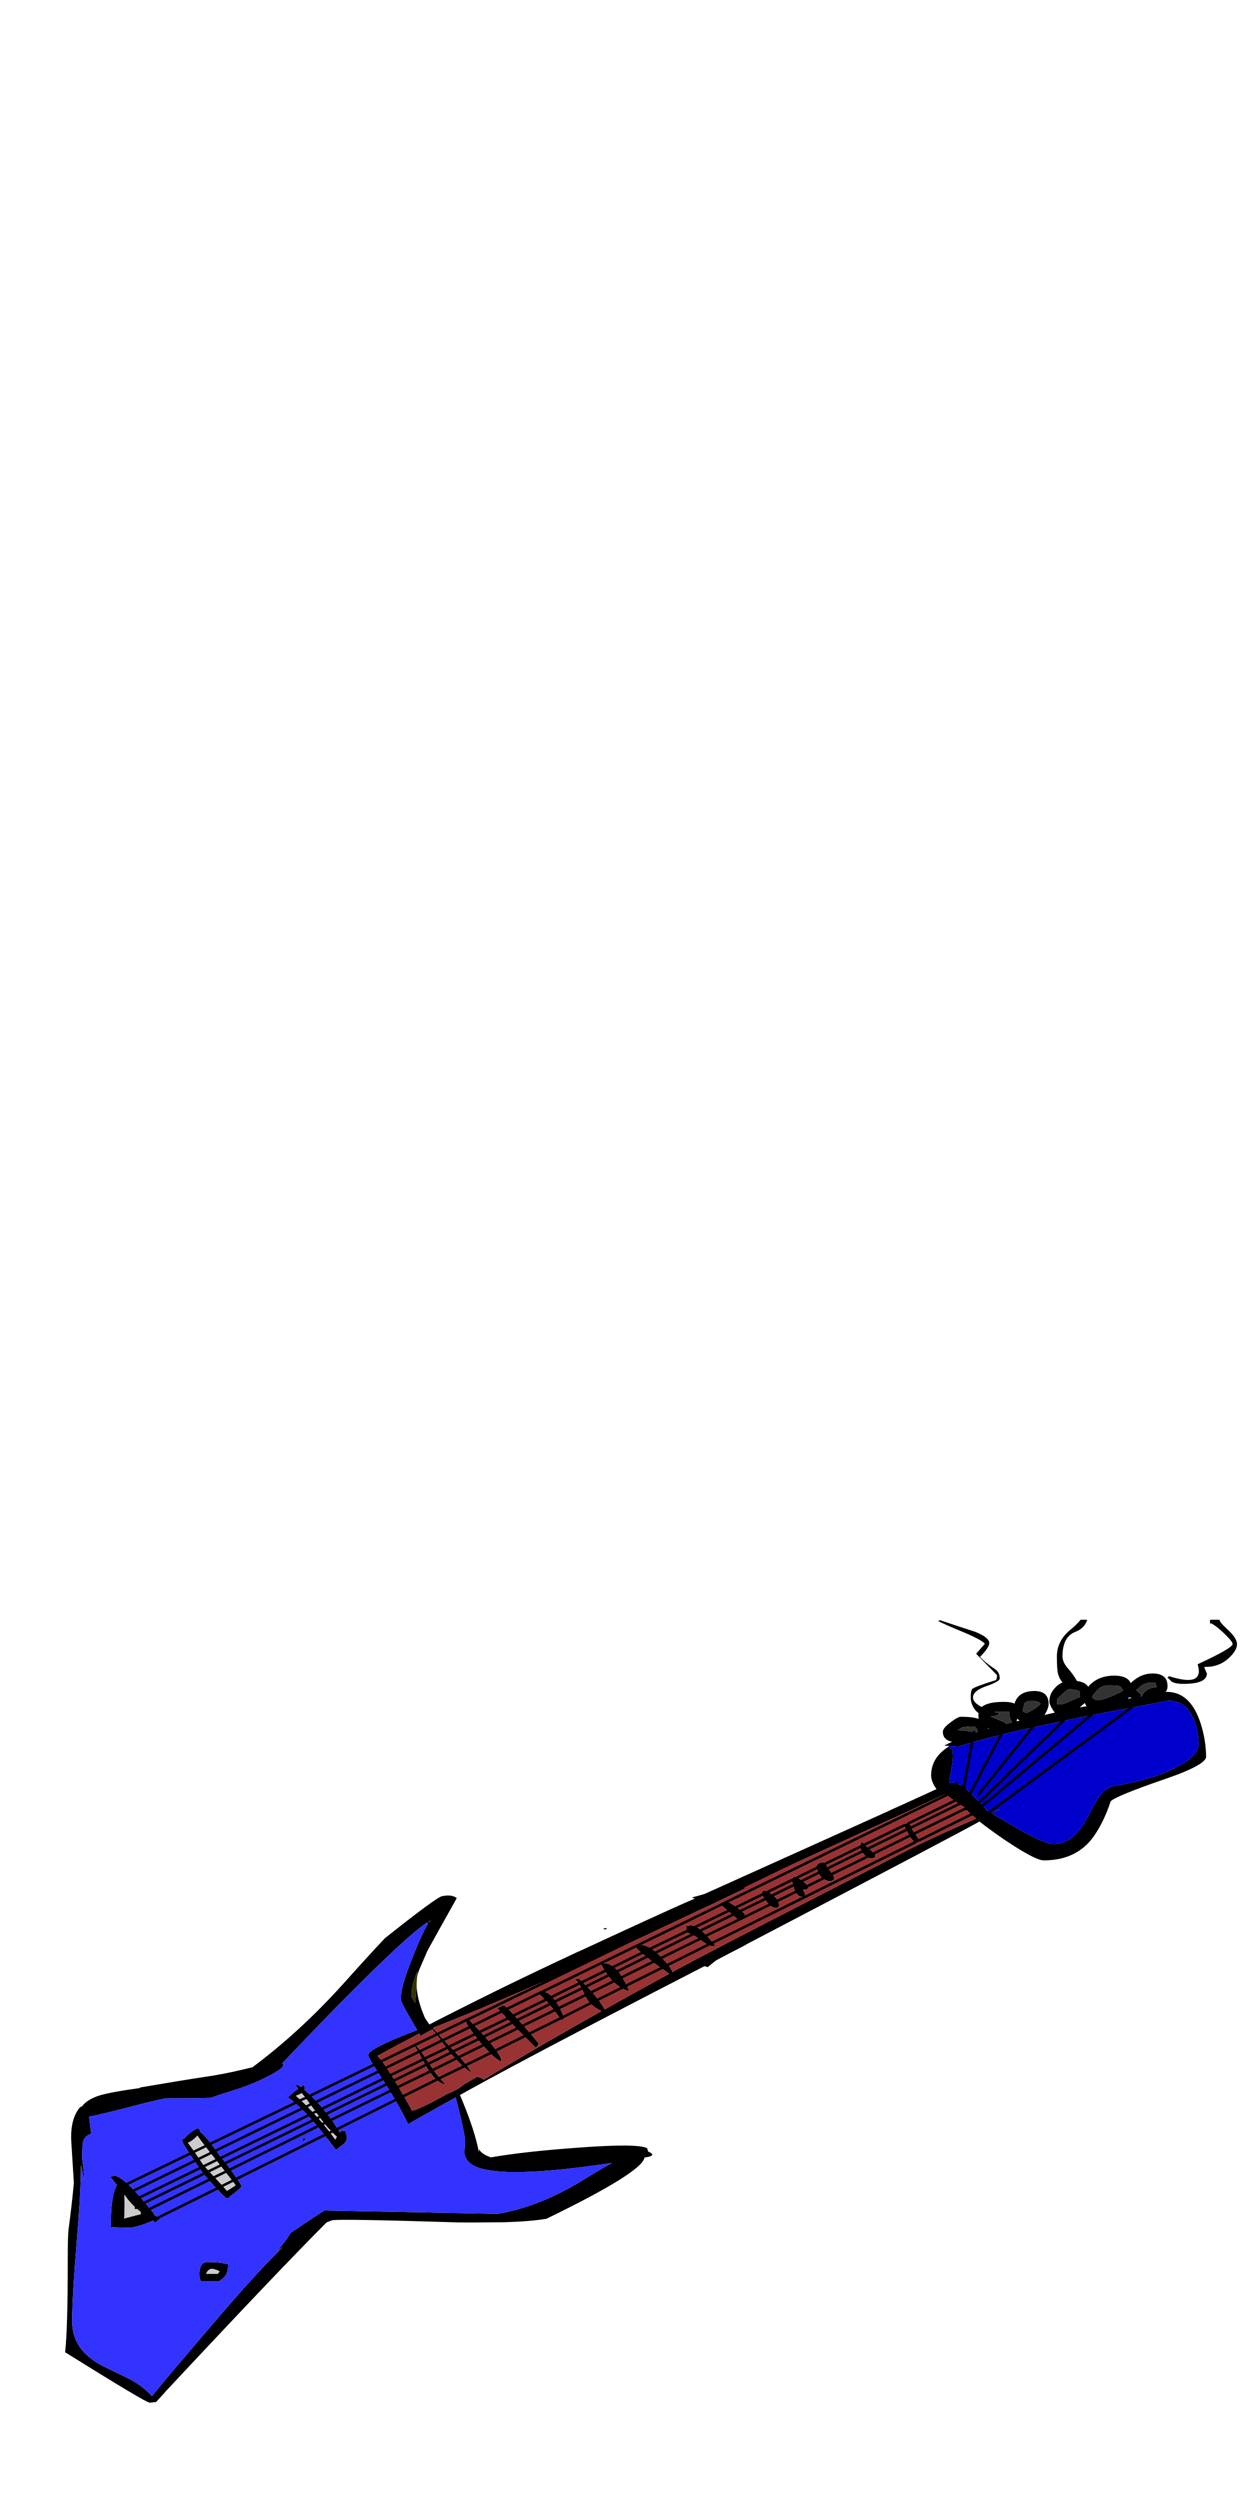
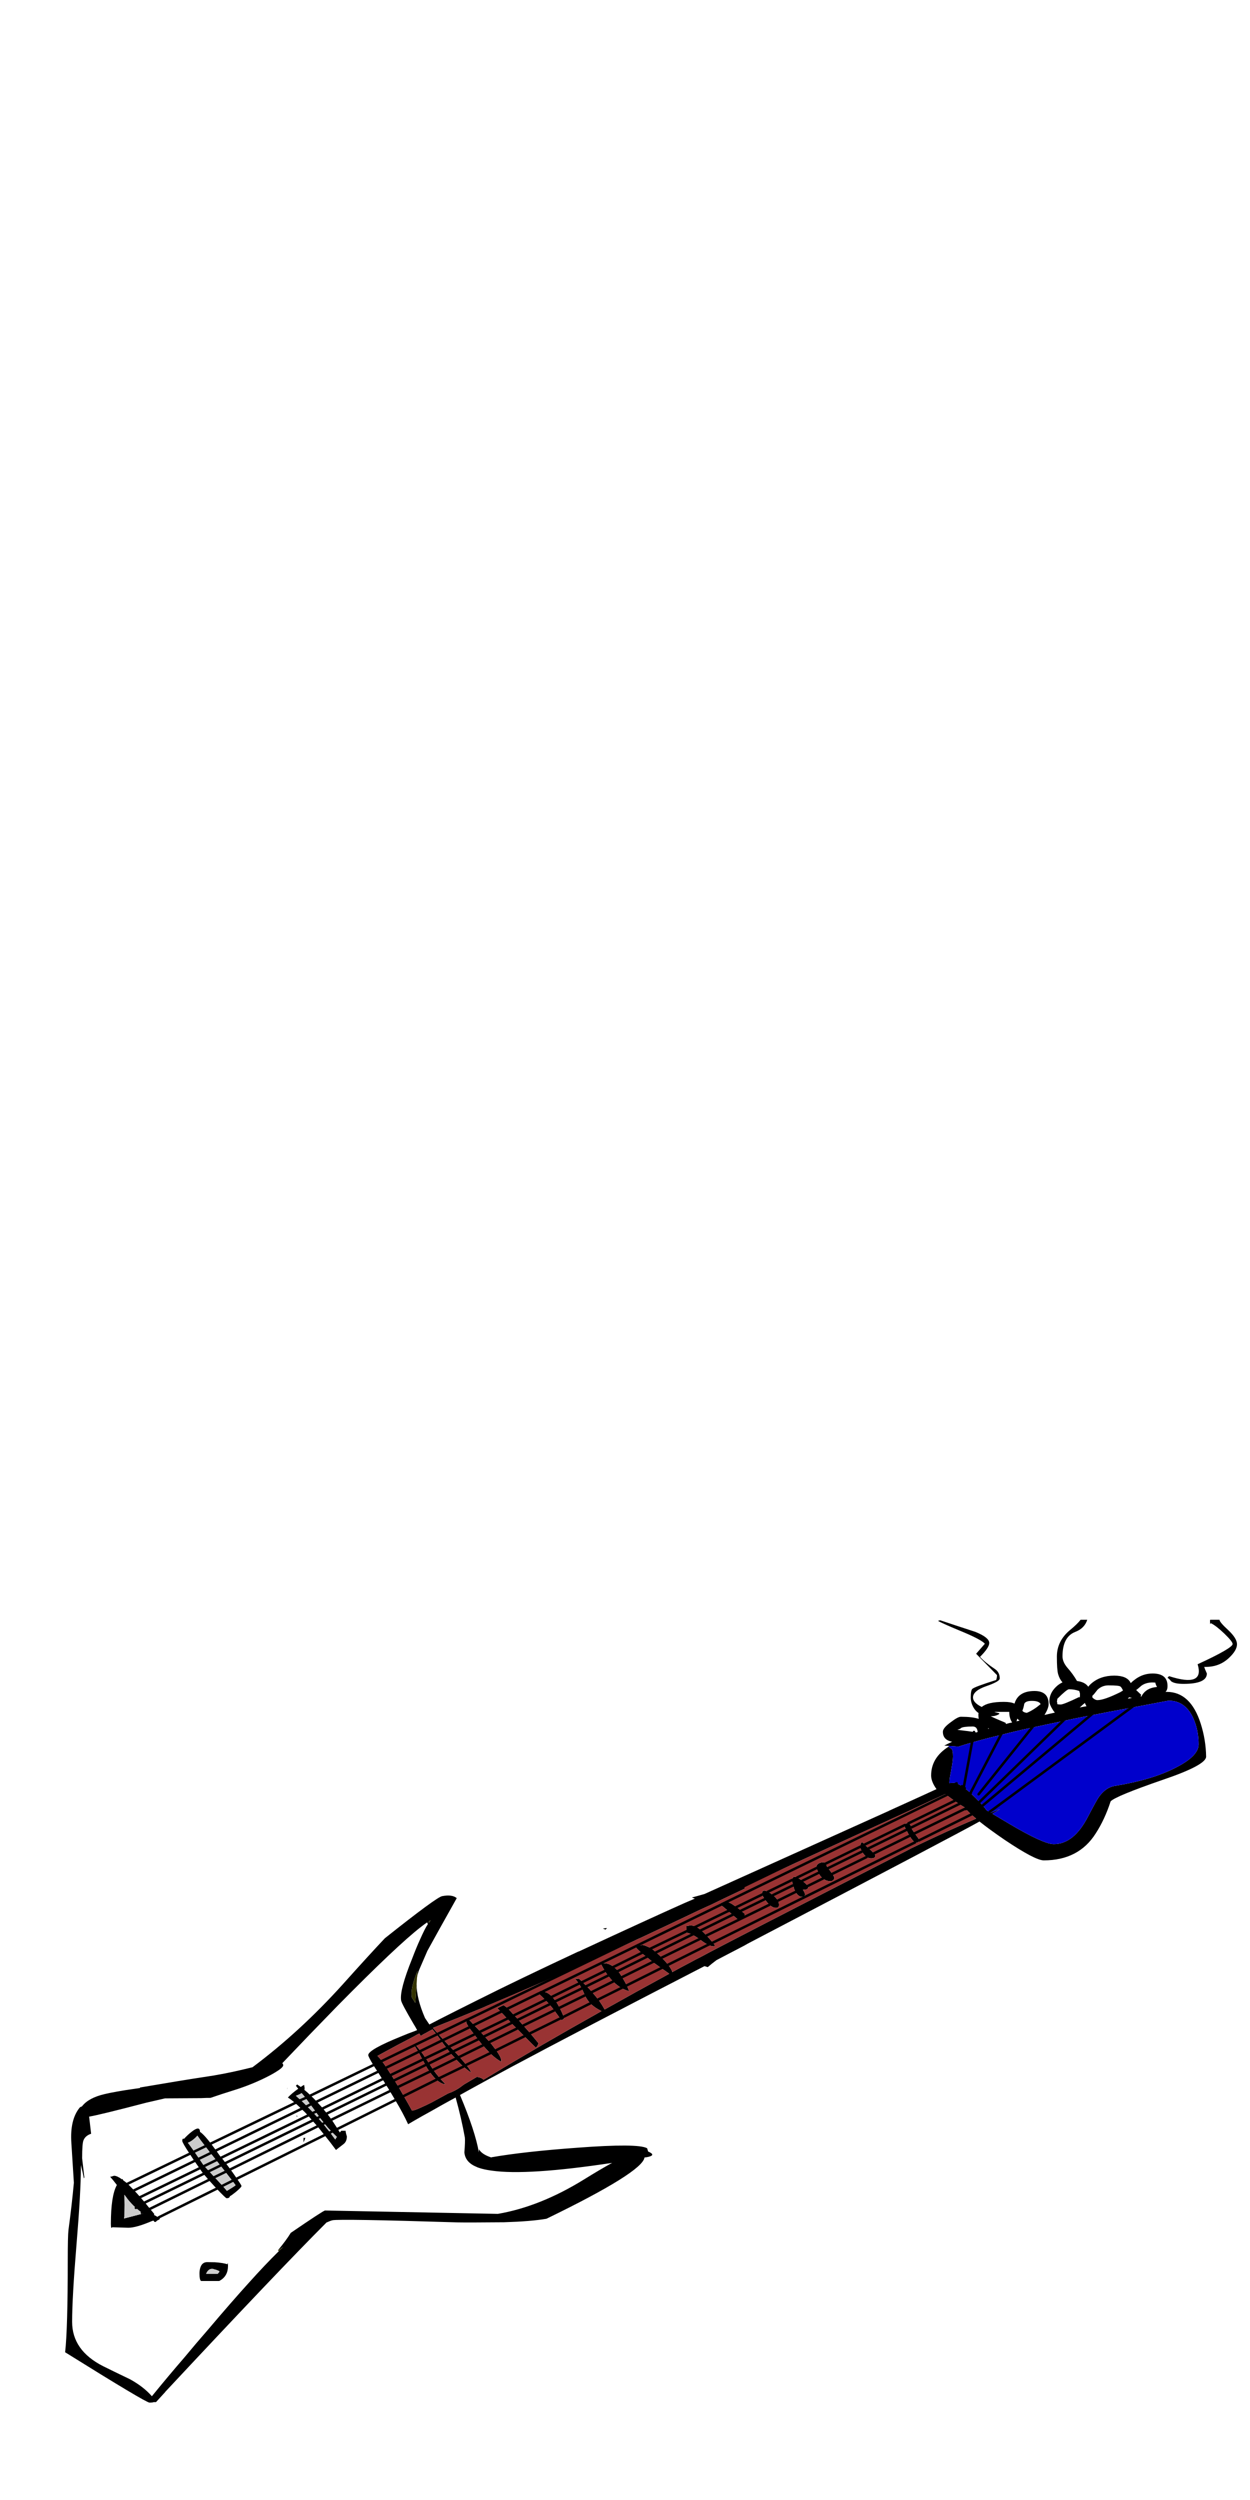
<svg xmlns="http://www.w3.org/2000/svg" xmlns:xlink="http://www.w3.org/1999/xlink" version="1.1" preserveAspectRatio="none" x="0px" y="0px" width="500px" height="1000px" viewBox="0 0 500 1000">
  <defs>
    <g id="Layer1_0_FILL">
      <path fill="#000000" stroke="none" d=" M 484.1 647.9 Q 484 648.1 484 648.15 484 650.4 484.3 649.25 486.35 650.2 489.75 653.45 493.05 656.65 493.05 657.6 493.05 659.25 479.05 665.7 481.95 675.1 467.6 670.45 L 467 671.15 Q 467.6 671.4 468.45 672.5 469.8 673.55 473.4 673.55 482.75 673.55 482.75 669.4 481.85 667.45 481.7 666.75 487.6 666.95 491.6 663.15 494.8 660.15 494.8 657.7 494.8 655.35 491.3 652.05 487.8 648.85 487.8 647.9 L 484.1 647.9 M 242.7 771.2 Q 241.35 771.4 241.15 771.4 241.671 771.626 242.2 771.85 242.884 771.2 242.7 771.2 M 63.4 887.05 L 62.05 888.3 Q 63.8 888.1 63.95 887.4 63.7 887.2 63.4 887.05 M 54.35 883.15 Q 55.5 884.2 56.75 885.1 L 60 883.55 Q 58.9 882.15 57.95 881 L 54.35 883.15 M 53.65 876.15 Q 52.2 874.7 51.05 873.5 L 48.8 874.6 51.05 873.5 Q 50.05 872.65 49.2 872.05 49.1 871.75 49.1 871.55 48.9 871.65 48.8 871.75 46.85 870.3 45.6 870.3 44.5 870.7 44.05 870.7 45.2 871.95 46.75 874 44.35 878.3 44.35 889.55 44.35 891.8 44.9 890.9 L 51.35 891.1 Q 54.55 891.1 61.05 888.3 61.55 888.3 62.05 888.3 L 63.4 887.05 Q 62.4 886.35 61.55 885.95 61.65 885.75 61.75 885.65 60.85 884.5 60 883.55 L 56.75 885.1 Q 56.95 885.2 57.25 885.4 L 49.6 887.4 49.75 886.75 Q 49.85 881.5 49.75 877.9 50.35 878.65 51.05 879.65 52.6 881.6 54.35 883.15 L 57.95 881 Q 56.95 879.85 56.1 878.85 L 54.05 879.85 56.1 878.85 Q 54.85 877.4 53.65 876.15 L 51.45 877.2 53.65 876.15 M 79.65 863.45 Q 78.586 861.867 77.7 860.6 L 75.85 861.5 Q 76.689 862.808 77.75 864.4 L 79.65 863.45 M 127 850.55 L 129.25 849.5 Q 128.15 848.3 127.2 847.15 L 124.95 848.25 Q 125.9 849.3 127 850.55 M 129.25 849.5 L 127 850.55 Q 128.35 852.2 129.8 854.05 L 132.05 853 Q 130.6 851.25 129.25 849.5 M 125.35 845.1 L 123.2 846.2 Q 124 847.15 124.95 848.25 L 127.2 847.15 Q 126.2 846.1 125.35 845.1 M 124.15 841.8 Q 125.15 843.15 126.3 844.7 L 129.15 843.35 Q 127.85 841.9 126.7 840.65 L 124.15 841.8 M 125.35 845.1 Q 124.05 843.75 122.8 842.5 L 120.55 843.55 Q 121.85 844.7 123.2 846.2 L 125.35 845.1 M 130.8 845.4 L 127.75 846.85 Q 128.75 848.15 129.7 849.3 L 132.65 847.85 Q 131.65 846.55 130.8 845.4 M 127.5 846.4 Q 127.65 846.55 127.75 846.85 L 130.8 845.4 Q 129.9 844.35 129.15 843.35 L 126.3 844.7 Q 126.8 845.5 127.5 846.4 M 138.25 852.3 L 136.5 852.3 Q 136.25 852.6 135.95 853 135.45 852.2 135.05 851.55 L 132.65 852.7 Q 133.7 853.75 134.75 854.75 134.4 855.25 134.1 855.8 133 854.35 132.05 853 L 129.8 854.05 Q 132.05 856.8 134.4 860 134.6 859.8 137.4 857.65 138.75 856.6 138.75 854.55 138.25 853 138.25 852.3 M 135.05 851.55 Q 133.8 849.6 132.65 847.85 L 129.7 849.3 Q 131.15 851.15 132.65 852.7 L 135.05 851.55 M 81.7 866.4 Q 81.456 866.125 81.4 866.05 80.475 864.662 79.65 863.45 L 77.75 864.4 Q 78.692 865.753 79.8 867.3 L 81.7 866.4 M 85.8 870.85 L 83.5 872 Q 84.608 873.246 86 874.75 86.354 875.128 86.65 875.45 L 89 874.3 Q 88.228 873.45 87.25 872.4 86.483 871.578 85.8 870.85 M 81.4 869.55 L 83.6 868.45 Q 82.221 866.984 81.7 866.4 L 79.8 867.3 Q 79.967 867.587 80.15 867.85 80.637 868.564 81.4 869.55 M 83.6 868.45 L 81.4 869.55 Q 82.286 870.615 83.5 872 L 85.8 870.85 Q 84.519 869.468 83.6 868.45 M 94.75 871.45 Q 94.044 870.364 93 868.9 92.564 868.291 92.15 867.75 L 90.15 868.75 Q 91.899 870.987 92.95 872.35 L 94.75 871.45 M 121.4 855.15 L 121.4 856.95 Q 121.961 855.777 122.15 855.15 L 121.4 855.15 M 92.95 872.35 Q 93.867 873.56 94.25 874.1 93.65 874.6 91.25 876.05 90.981 876.204 90.75 876.35 90.08 875.508 89 874.3 L 86.65 875.45 Q 90.283 879.3 90.65 879.3 91.809 879.3 91.95 878.5 92.75 878.069 94.25 876.85 96.6 874.9 96.6 874.4 96.6 874.08 94.75 871.45 L 92.95 872.35 M 90.25 865.2 L 88.15 866.2 Q 89.252 867.596 90.15 868.75 L 92.15 867.75 Q 91.099 866.273 90.25 865.2 M 118.55 846.25 L 118.55 846.55 119.2 846.55 Q 118.907 846.393 118.55 846.25 M 121.4 847.95 L 121.4 848.1 121.55 848.1 Q 121.492 848.024 121.4 847.95 M 86.45 864.05 Q 87.377 865.218 88.15 866.2 L 90.25 865.2 Q 89.223 863.794 88.55 863.05 L 86.45 864.05 M 84.2 861.25 Q 84.556 861.665 84.9 862.1 85.717 863.131 86.45 864.05 L 88.55 863.05 Q 88.334 862.784 88.15 862.6 87.228 861.3 86.4 860.15 L 84.2 861.25 M 84.35 857.4 L 82.1 858.5 Q 83.035 859.735 84.2 861.25 L 86.4 860.15 Q 85.278 858.626 84.35 857.4 M 84.35 857.4 Q 83.146 855.855 82.3 854.9 80.869 853.293 80 852.75 79.966 850.077 76.6 852.75 75.075 853.927 73.6 855.55 72.9 855.21 72.9 856.35 72.9 857.051 75.85 861.5 L 77.7 860.6 Q 76.67 859.117 75.95 858.15 75.52 857.558 75.15 857.1 76.416 856.689 78.05 855.2 78.593 854.684 78.95 854.25 79.721 855.441 82.1 858.5 L 84.35 857.4 M 120.3 840.05 L 118.05 841.2 Q 119.2 842.2 120.55 843.55 L 122.8 842.5 Q 121.55 841.2 120.3 840.05 M 158.1 840.05 L 161.5 838.4 Q 160.35 836.45 159.4 834.7 L 155.95 836.45 Q 157.05 838.3 158.1 840.05 M 156.45 829.95 L 152.95 831.7 Q 153.05 831.7 153.05 831.8 153.75 832.75 154.3 833.85 L 157.8 832.1 Q 157.15 830.9 156.45 829.95 M 152.95 831.7 L 156.45 829.95 Q 155.5 828.4 154.6 827 L 151.1 828.75 Q 151.9 830.05 152.95 831.7 M 159.4 834.7 Q 158.5 833.35 157.8 832.1 L 154.3 833.85 Q 155.2 835.1 155.95 836.45 L 159.4 834.7 M 154.6 827 Q 153.55 825.45 152.75 824.4 L 149.35 826.05 Q 150.05 827.2 151.1 828.75 L 154.6 827 M 124.25 838.2 Q 123 836.95 121.75 835.95 121.85 835.6 121.85 835.2 L 121.65 833.95 Q 120.95 834.3 120.3 834.8 119.5 834.2 118.8 833.75 118.8 833.95 118.35 834.3 118.75 834.8 119.3 835.5 116.8 837.25 115.15 839 116.5 839.85 118.05 841.2 L 120.3 840.05 Q 119.3 839.2 118.35 838.3 119.8 837.8 120.65 837.25 121.35 838 122.25 839.2 L 124.25 838.2 M 126.7 840.65 Q 125.45 839.3 124.25 838.2 L 122.25 839.2 Q 123.1 840.35 124.15 841.8 L 126.7 840.65 M 186.5 825.95 L 185.35 826.65 Q 186.9 828 188.45 829.05 L 188.25 828.5 Q 187.7 827.4 186.5 825.95 M 185.35 826.65 L 186.5 825.95 Q 185.35 824.5 183.8 822.75 L 182.25 823.5 Q 183.7 825.2 185.35 826.65 M 196.05 821.3 Q 196.25 821.5 196.45 821.7 198.75 823.8 200.5 824.7 L 200.5 824.1 Q 200.4 822.85 198.45 820.1 L 196.05 821.3 M 195.85 816.8 L 193.15 818.15 Q 194.7 819.9 196.05 821.3 L 198.45 820.1 Q 197.6 818.95 196.55 817.6 196.15 817.2 195.85 816.8 M 174.55 831.9 L 175.9 831.2 Q 174.55 829.65 173.3 827.9 L 171.85 828.7 Q 173.2 830.6 174.55 831.9 M 174.55 831.9 Q 176.2 833.35 177.95 833.75 L 177.95 833.45 Q 176.9 832.35 175.9 831.2 L 174.55 831.9 M 171.65 825.35 L 170.15 826.05 Q 170.55 826.75 170.95 827.4 171.15 827.8 171.45 828.1 171.65 828.4 171.85 828.7 L 173.3 827.9 Q 172.5 826.65 171.65 825.35 M 171.65 825.35 Q 171.25 824.9 171.05 824.4 170.65 823.8 170.25 823.25 L 169 823.9 Q 169.6 824.9 170.15 826.05 L 171.65 825.35 M 168.25 820.4 L 167.35 820.8 Q 168.05 822.15 169 823.9 L 170.25 823.25 Q 169.2 821.6 168.25 820.4 M 167.35 820.8 L 168.25 820.4 Q 167.15 819.05 166.4 818.15 L 165.7 818.15 Q 165.8 818.25 165.9 818.45 166.5 819.45 167.35 820.8 M 181.65 820.4 L 180.1 821.2 Q 181.15 822.35 182.25 823.5 L 183.8 822.75 Q 182.8 821.6 181.65 820.4 M 179.9 818.55 L 178.65 819.25 Q 178.85 819.55 179.1 819.9 179.6 820.5 180.1 821.2 L 181.65 820.4 Q 181.25 819.9 180.75 819.45 180.3 818.95 179.9 818.55 M 177.45 815.95 L 176.5 816.35 Q 177.45 817.7 178.65 819.25 L 179.9 818.55 Q 178.55 817.1 177.45 815.95 M 175.25 813.5 L 174.65 813.8 Q 175.45 814.95 176.5 816.35 L 177.45 815.95 Q 176.2 814.6 175.25 813.5 M 191.2 815.75 Q 191.3 815.95 191.45 816.15 191.95 816.7 192.45 817.4 192.85 817.8 193.15 818.15 L 195.85 816.8 Q 194.9 815.75 193.8 814.5 L 191.2 815.75 M 192.15 812.65 L 189.7 813.8 Q 190.3 814.65 191.2 815.75 L 193.8 814.5 Q 193.15 813.8 192.55 813.1 192.35 812.8 192.15 812.65 M 189.7 813.8 L 192.15 812.65 Q 190.9 811.35 189.6 810 L 187.6 811 Q 188.35 812.05 189.7 813.8 M 187.2 807.75 L 186.7 807.85 186.7 807.95 187.2 807.75 M 189.6 810 Q 188.55 808.85 187.4 807.65 L 187.2 807.75 186.7 807.95 186.5 808.85 Q 186.5 809.3 187.6 811 L 189.6 810 M 201.4 802.15 Q 201 802.15 198.95 803.3 199.65 804.05 200.3 804.75 L 203.15 803.4 Q 201.8 802.15 201.4 802.15 M 212.1 813.3 L 209.75 814.5 Q 212.95 817.8 214.35 819.05 215 818.55 215.4 817.3 213.65 815.15 212.1 813.3 M 209.75 814.5 L 212.1 813.3 Q 210.65 811.65 209.35 810.2 L 206.75 811.45 Q 208.4 813.1 209.75 814.5 M 202.85 807.5 L 205.65 806.1 Q 204.1 804.35 203.15 803.4 L 200.3 804.75 Q 201.7 806.1 202.85 807.5 M 207.3 807.85 L 204.5 809.25 Q 205.65 810.4 206.75 811.45 L 209.35 810.2 Q 208.2 808.95 207.3 807.85 M 202.85 807.5 Q 203.75 808.35 204.5 809.25 L 207.3 807.85 Q 206.45 806.9 205.65 806.1 L 202.85 807.5 M 222.3 800.45 L 219.75 801.75 Q 220.65 802.8 221.7 804.15 L 223.85 803.1 Q 223.1 801.65 222.3 800.45 M 218.1 800 Q 218.9 800.75 219.75 801.75 L 222.3 800.45 Q 221.5 799.4 220.85 798.7 L 218.1 800 M 217.15 796.7 Q 217.029 796.7 216.95 796.7 216.89 796.76 216.85 796.8 216.35 796.8 216 797.15 215.8 797.25 215.6 797.55 216.85 798.65 218.1 800 L 220.85 798.7 Q 219 796.7 217.15 796.7 M 224.05 807.4 L 225.5 806.7 Q 224.65 804.65 223.85 803.1 L 221.7 804.15 Q 222.8 805.65 224.05 807.4 M 224.05 807.4 Q 224.25 807.65 224.55 808.05 225.4 807.85 225.7 807.2 225.6 806.9 225.5 806.7 L 224.05 807.4 M 234.65 794.45 Q 233.85 793.65 233 792.8 L 231.55 793.45 Q 232.05 794.25 232.7 795.4 L 234.65 794.45 M 233.95 798.15 L 236.8 796.8 Q 235.8 795.6 234.65 794.45 L 232.7 795.4 Q 233.3 796.6 233.95 798.15 M 236.1 801.35 L 239.3 799.8 Q 238.15 798.35 236.8 796.8 L 233.95 798.15 Q 234.05 798.35 234.15 798.55 234.95 800.1 236.1 801.35 M 250.7 794.15 L 248.55 795.2 Q 250 796 251.65 796.5 251.2 795.2 250.7 794.15 M 248.55 795.2 L 250.7 794.15 Q 249.75 792.3 248.85 790.85 L 245.25 792.6 Q 246.8 794.15 248.55 795.2 M 332.25 748.6 Q 331.643 747.797 331.25 747.25 330.661 746.432 330.6 746.25 330.569 745.727 330.35 745.4 329.884 744.688 328.5 745 326.5 745.45 326.5 747.15 L 326.55 747.25 327.4 749.1 327.75 749.85 Q 328.406 750.79 329.15 751.4 330.557 752.5 332.3 752.5 332.7 752.5 333.2 752.1 333.75 751.65 333.75 751.2 333.75 750.755 332.9 749.55 332.639 749.118 332.25 748.6 M 344.15 738.65 Q 344.15 738.809 344.15 738.95 344.15 739.541 344.8 740.6 344.978 740.922 345.2 741.25 345.876 742.263 346.65 742.8 347.493 743.35 348.45 743.35 350.15 743.35 350.15 742.25 350.15 741.997 349.55 741.35 349.139 740.845 348.35 740.1 347.845 739.662 347.45 739.3 346.423 738.41 346.35 738.3 346.138 738.021 345.95 737.8 344.229 735.832 344.15 738.65 M 367.55 736.15 Q 367.6 736.024 367.6 735.85 367.6 735.6 366.3 733.9 366.081 733.602 365.9 733.3 364.861 731.898 364.65 731.35 364.605 731.155 364.55 730.95 364.151 729.582 363.4 729.3 363.182 729.24 362.95 729.25 362.147 729.25 361.9 730 361.85 730.309 361.85 730.7 L 362.5 731.95 363.5 733.85 Q 363.656 734.116 363.8 734.35 365.095 736.452 366 736.95 366.301 737.1 366.55 737.1 367.454 737.1 367.55 736.15 M 285.8 778.5 L 285.8 777.9 Q 285.4 777.4 285.15 777.05 L 283.3 777.9 Q 284.85 778.7 285.8 778.5 M 297.8 766.75 L 297.8 765.45 Q 297.145 764.866 296.4 764.3 L 293 765.95 Q 293.7 766.55 294.45 767.2 294.95 767.6 295.35 768 L 296.85 767.25 297.8 766.75 M 297.8 766.8 L 297.8 766.75 296.85 767.25 297.8 766.8 M 291.25 764.4 L 291.35 764.4 294.55 762.85 Q 293 761.65 292.05 761.2 291.45 760.9 290.75 760.7 L 288.25 761.95 Q 289 762.45 291.05 764.2 291.05 764.3 291.25 764.4 M 291.25 764.4 Q 292.05 765.05 293 765.95 L 296.4 764.3 Q 296 763.9 295.55 763.5 295.05 763.15 294.55 762.85 L 291.35 764.4 291.25 764.4 M 288.15 761.85 L 288.25 761.95 290.75 760.7 Q 288.15 760.7 288.15 761.85 M 311.15 760.25 Q 310.555 759.138 309.2 758.05 308.746 757.669 308.2 757.3 307.648 756.935 307.15 756.7 304.8 755.456 304.8 757.55 304.8 757.669 304.85 757.8 305.032 758.439 305.9 759.65 306.162 760.052 306.5 760.5 307.133 761.339 307.75 761.9 309.118 763.15 310.45 763.15 311.6 763.15 311.6 761.95 311.6 761.091 311.15 760.25 M 323.3 754.85 Q 323.3 754.658 323.1 754.35 322.631 753.649 320.9 752.3 320.503 752.027 320.05 751.7 319.399 751.239 318.85 751 317.051 750.151 316.8 752 316.8 752.245 316.8 752.55 316.8 752.585 317.25 754.1 317.43 754.771 317.7 755.7 317.954 756.297 318.2 756.75 319.362 758.75 320.85 758.75 322 758.75 322 757.7 322 757.25 321.45 756.35 321.152 755.853 320.85 755.5 320.702 755.302 320.55 755.15 320.707 755.268 320.9 755.45 320.946 755.535 321 755.6 321.3 755.85 322 755.85 322.6 755.85 323 755.5 323.3 755.2 323.3 754.85 M 264.5 787.25 L 267.25 785.9 Q 266.15 784.5 264.7 783.05 L 261.1 784.8 Q 262.65 785.9 264.5 787.25 M 282.6 774.2 L 279.8 775.65 Q 280.05 775.85 280.45 776.15 282 777.35 283.3 777.9 L 285.15 777.05 Q 283.75 775.4 282.6 774.2 M 282.6 774.2 Q 282.2 773.85 281.9 773.45 281.15 772.65 280.45 772.1 L 276.85 773.85 Q 278.15 774.5 279.8 775.65 L 282.6 774.2 M 278.3 770.7 L 274.55 772.55 Q 274.45 772.75 274.45 773.05 275.4 773.15 276.85 773.85 L 280.45 772.1 Q 279.3 771.1 278.3 770.7 M 278.3 770.7 Q 277.15 770.15 276.2 770.15 274.8 770.4 274.6 770.4 274.6 771.5 274.55 772.55 L 278.3 770.7 M 258.6 782.75 L 262.45 780.95 Q 261.4 779.95 260.45 779.35 L 256.65 781.2 Q 257.4 781.9 258.6 782.75 M 262.45 780.95 L 258.6 782.75 Q 259.65 783.65 261.1 784.8 L 264.7 783.05 Q 264.2 782.5 263.65 782 262.95 781.4 262.45 780.95 M 243.2 790.25 L 247.2 788.4 Q 246.3 787.35 245.45 786.75 L 241.95 788.4 Q 242.55 789.4 243.2 790.25 M 247.2 788.4 L 243.2 790.25 Q 244.2 791.55 245.25 792.6 L 248.85 790.85 Q 248 789.4 247.2 788.4 M 253.4 776.45 Q 254.9 775.65 256.35 775.1 268 769.65 280.25 763.8 282.4 762.85 284.55 761.85 286.5 760.9 288.55 759.9 293.27 757.643 297.8 755.5 L 297.8 754.55 363.6 724.35 Q 373.374 719.752 378.2 717.6 378.4 717.7 378.6 718 L 384.8 714.5 Q 383.55 713.65 382.65 713.35 L 230.75 786.75 Q 241.75 781.8 253.4 776.45 M 254.7 778.3 L 254.1 778.6 Q 254.6 779.45 256.65 781.2 L 260.45 779.35 Q 259.85 779 259.35 778.8 258.5 778.4 257.6 778.1 257.2 778 256.9 778 255.45 778.2 254.7 778.3 M 254.1 778.6 L 254.7 778.3 Q 254.2 778.3 254 778.3 254 778.4 254.1 778.6 M 240.6 786 Q 241.25 787.25 241.95 788.4 L 245.45 786.75 Q 243.6 785.3 241.75 785.3 240.5 785.3 240.5 785.5 240.5 785.6 240.6 786 M 231.55 791.45 L 230.1 791.6 Q 230.65 792.2 231.55 793.45 L 233 792.8 Q 232.3 792.1 231.55 791.45 M 168.35 770.8 Q 169.8 769.65 170.85 768.95 L 171.15 769.65 Q 170 771.3 167.95 775.95 166.55 779 164.9 783.35 159.75 796.1 160.45 800.2 160.65 801.45 165.5 809.7 166.2 810.8 166.85 812.05 166.3 812.25 165.6 812.55 163.45 813.3 160.85 814.4 147.3 819.85 147.3 822.05 147.3 822.65 149.35 826.05 L 152.75 824.4 Q 151.8 823.15 151 822.35 159.1 817.9 165.7 814.5 166.65 813.9 167.75 813.4 167.95 813.9 168.35 814.4 168.7 814.1 169.2 813.8 169.7 813.5 170.15 813.3 171.65 812.45 173 811.75 173.65 812.65 174.65 813.8 L 175.25 813.5 Q 173.95 812.15 173.2 811.15 182.7 807.4 192.85 803.2 194.8 802.3 196.9 801.45 213.05 794.65 230.75 786.75 L 382.65 713.35 Q 382.1 713.15 381.6 713.15 380.45 713.15 379.75 713.25 379.75 711.6 380.25 709.35 381.2 704.3 381.2 702.65 381.2 700 380.55 699.5 379.55 698.85 379.45 698.65 372.45 703.05 372.45 710.2 372.45 712.65 374.6 715.65 371.278 717.197 355.5 724.35 L 355.55 724.35 Q 289.808 753.993 281.8 757.6 279.192 758.357 276.75 759 277.36 759.235 277.95 759.45 275.9 760.3 273.85 761.2 260.6 767.1 231.4 780.65 231.458 780.604 231.5 780.55 220.115 785.864 209.95 790.75 L 199.85 795.65 Q 179.398 805.777 171.75 809.8 170.75 808.35 170 807.2 166.602 799.367 166.65 793.6 166.362 797.315 166.1 801.15 L 164.75 799 Q 164.05 795.3 167.05 788.3 166.938 789.706 166.8 791.1 167.102 789.32 167.75 787.75 170.854 780.55 170.95 780.35 174.95 773.05 182.7 759.25 180.85 757.7 176.9 758.45 174.76 758.749 153.95 775.3 147.873 781.728 137.1 793.75 119.94 812.76 101 826.9 99.161 827.353 97.05 827.85 89.3 829.7 81.65 830.8 73.758 831.975 56 835 56.008 835.112 56 835.2 52.643 835.683 49.95 836.1 L 47 836.6 Q 43.837 837.156 42 837.6 35.4 839.1 32.75 842.6 L 32.65 842.6 32 842.9 Q 27.9 847.75 28.55 857.25 29.55 872.75 29.55 873.1 28.75 881.9 27.4 891.9 27.1 894.25 27.1 904.35 27.1 931.65 26.05 940.9 58.35 961.05 59.8 961.05 61.05 961.05 61.45 960.85 61.95 960.85 62.4 960.85 64.279 958.808 66.1 956.8 66.088 956.807 66.05 956.8 111.55 908.05 130.6 889 132.15 888.3 133 888.1 136.15 887.5 182.8 888.95 182.776 888.968 182.75 888.95 187.178 889.05 201.65 888.9 L 201.65 888.9 Q 212.406 888.574 218.6 887.5 257 868.85 257.8 863 258.2 862.9 258.6 862.9 262.85 862.15 259.25 860.6 L 258.85 859.3 Q 255.25 857.25 230.75 859.1 209.55 860.65 196.65 862.9 196.55 862.9 196.55 863 192.669 861.728 191.6 859.7 191.559 860.342 191.55 860.95 190.1 852.5 184 838 186.783 836.426 196.35 831.2 L 196.35 831.2 Q 197.277 830.699 198.25 830.2 201.052 828.672 204.25 826.95 232.196 812.013 281.8 786.45 282.444 786.652 283.1 786.85 284.56 785.578 286.6 784.05 292.06 781.183 297.8 778.2 L 299.2 777.4 Q 383.924 733.09 391.8 728.6 395.8 731.8 401.95 736 414.1 744.15 417.5 744.15 431.5 744.15 438.3 733.35 441.9 727.8 444.25 720.55 446.1 718.5 465.05 711.95 482.45 706.05 482.45 702.65 482.35 695.95 480.3 689.5 476.25 676.75 466.7 676.75 466.4 676.75 466.2 676.85 467 675.9 467 674.7 467.2 669.4 461.05 669.4 457.05 669.4 453.85 671.9 452.9 672.6 452.3 673.25 450.95 670.25 445.7 670.25 439.95 670.25 436.25 673.65 435.7 674.15 435.3 674.7 434 672.8 430.8 672.4 429.15 669.55 427 667.15 425 664.8 425 662.55 425 654.7 430.15 652.75 433.85 651.3 434.9 647.9 L 432.25 647.9 Q 430.9 649.65 428.1 651.95 422.75 656.35 422.75 662.65 422.75 667.9 423.25 669.65 423.8 671.6 425 672.95 423.5 673.65 422.35 674.8 419.75 677.35 419.75 680.55 419.75 681.8 421.2 684.05 421.6 684.65 421.95 685.05 419.8 685.5 417.8 686 419.45 683.3 419.45 681.65 419.45 676.4 413.8 676.4 407.3 676.4 405.8 681.45 404.35 680.75 401.55 680.75 395.05 680.75 392.7 682.8 389.2 681.05 389.2 679 389.2 676.3 394.55 674.45 399.9 672.6 399.9 671.4 399.9 668.9 397.95 667.6 394.05 665 392 662.75 395.7 659.05 395.7 657.2 395.7 655 390.15 652.75 381.7 650 376.05 648.1 L 375.2 648.35 Q 376.85 649.35 385.8 653.05 392.6 655.95 393.95 657.5 L 390.45 661.5 398.8 670.05 Q 398.8 671.15 398.45 672 390.05 674.65 389 675.5 388.3 676 388.3 679 388.3 681.05 389.4 683 390.15 684.35 391.45 685.25 391.35 685.5 391.35 685.8 391.35 686.8 391.5 687.55 388.9 686.7 384.35 686.7 383.15 686.7 380.35 688.85 377.15 691.15 377.15 692.7 377.15 696 380.85 696.7 379.1 697.5 377.7 698.25 L 379.45 698.35 383.35 698.65 Q 385.8 697.85 388.8 697 L 389.6 692.8 Q 387.85 692.5 382.95 691.95 384.35 691.45 384.35 691.25 385.2 690.6 389.1 690.6 390.85 690.6 391.05 692.7 L 391.05 692.8 Q 390.75 692.9 390.45 693 390.35 692.9 389.6 692.8 L 388.8 697 Q 393.75 695.55 400.3 694 L 402.05 690.5 400.3 694 Q 405.9 692.5 412.8 691.05 L 416.05 687 412.8 691.05 Q 418.45 689.8 425.1 688.45 L 428.3 685.25 425.1 688.45 Q 430.35 687.25 436.15 686.2 L 441.4 681.75 436.15 686.2 Q 443.75 684.65 452.4 683.1 L 458.9 678.25 452.4 683.1 Q 459.6 681.75 467.4 680.25 474.1 680.25 477.3 687.25 479.45 692.05 479.45 697.75 479.45 702.35 470.6 706.9 461.15 711.9 445.7 714.4 442.3 715 439.55 718.8 438.6 720.15 435.2 726.65 429.55 737.65 421.5 737.65 417.4 737.65 403.5 729.4 399.7 727.15 396.95 725.5 398.6 724.5 400 723.65 398.25 724.3 396.3 725.1 396 724.9 395.8 724.8 395.1 724.4 394.65 724.15 393.95 723.15 393.1 722.2 392.5 721.5 391.8 720.8 390.45 719.35 388.8 717.8 388.5 717.5 388.3 717.3 388.2 717.3 388.2 717.2 386.95 716.05 385.9 715.3 385.7 715.1 385.5 715 385.1 714.7 384.8 714.5 L 378.6 718 Q 379.85 718.95 381.8 720.35 L 387.05 717.7 381.8 720.35 Q 382.6 720.9 383.65 721.6 L 387.95 719.45 383.65 721.6 Q 384.7 722.3 386 723.05 L 386 723.15 Q 386.1 723.25 386.15 723.45 386.25 723.45 386.35 723.65 387.25 724.6 388.5 725.8 L 390.55 724.7 388.5 725.8 Q 389.4 726.55 390.45 727.45 379.638 732.009 364 739.55 L 364 739.6 Q 288.966 778.047 280.65 782.6 278.5 783.65 276.45 784.8 272.7 786.75 269 788.8 268.902 788.8 268.8 788.9 268.9 788.797 268.9 788.6 268.3 787.25 267.25 785.9 L 264.5 787.25 Q 266.05 788.3 267.7 789.5 254.1 796.9 241.85 803.8 240.8 801.85 239.3 799.8 L 236.1 801.35 Q 237.85 803.1 240.6 804.45 215.6 818.45 196.35 830.15 194.9 831 193.4 831.9 192.85 831.3 192.15 831.1 191.45 830.8 190.7 830.8 188.05 832.35 185.65 833.75 185.45 833.95 185.15 834.1 182.5 836.25 179.3 837.35 175.5 839.4 172.7 840.95 170.25 842.2 168.5 842.95 165.7 844.25 164.8 844.25 163.05 841.05 161.5 838.4 L 158.1 840.05 Q 161.3 845.4 163.25 849.7 164.9 848.7 168.5 846.65 170.45 845.6 173 844.15 176.9 841.9 182.25 839 184.55 847.25 185.95 855.05 186.1 856.6 185.75 860.95 186.1 864.95 190.7 866.8 191.1 867 191.45 867.1 193.6 867.85 196.65 868.25 210.85 870.3 244.85 865.15 240.1 867.75 233.5 871.85 216 882.65 199.15 885.55 L 130 884.2 Q 129.25 884.3 116.3 893.15 114.55 896.05 111.15 900.15 112.2 899.5 113.3 898.8 112.4 899.6 111.55 900.45 106.1 905.8 99.55 913.1 92.65 920.7 83.05 932.05 78.55 937.2 73.7 943.05 67.55 950.15 60.75 958.5 57.45 954.7 52 951.7 44.7 948.2 41.2 946.45 28.85 940.15 28.85 928.75 28.85 918.95 30.6 897.85 32.35 876.8 32.35 866.9 32.35 866.4 32.45 865.95 32.45 866.3 32.55 866.8 33.05 868.75 33.55 871.35 33.65 871.2 33.75 871 32.85 863.5 32.85 863.3 32.85 857.15 33.45 856 34.2 854.25 36.45 853.5 36.05 850.15 35.65 846.65 39.749 845.986 58.8 841 L 58.85 841 66 839.35 80.5 839.25 Q 82.821 839.13 84.2 839.15 88.822 837.554 93.05 836.25 101.356 833.695 108.25 830 109.395 829.388 110.25 828.85 113.3 827.017 113.3 826.05 113.27 825.6 112.9 825.3 123.671 813.955 135.05 802.3 158.9 778.1 168.35 770.8 M 171.55 769.15 Q 171.55 768.85 171.55 768.55 171.9 768.3 172.3 768.1 L 171.55 769.15 M 410.7 685.15 Q 409.3 684.95 408.95 684.25 409.4 683.3 409.7 681.55 410.2 680.35 412.75 680.35 415.65 680.35 416.25 681.65 413.4 684.05 410.7 685.15 M 406.9 687.45 Q 407.3 687.85 407.85 688.25 407.2 688.35 406.6 688.55 406.8 687.95 406.9 687.45 M 424.3 681.8 Q 422.95 681.8 422.85 681.55 423.05 681.15 422.75 680.75 L 422.95 679.5 Q 426.75 675.7 427.6 675.7 429.75 675.7 431.7 676.4 L 432 677.45 Q 432 679.6 431.7 678.8 425.45 681.8 424.3 681.8 M 439 675.9 Q 440.85 674.15 443.35 674.15 447.85 674.15 448.2 674.65 448.6 674.9 449.2 676.2 L 448.15 676.85 Q 441.7 680.05 439 680.05 438 680.05 436.95 679 L 436.95 678.3 Q 437.45 677.95 439 675.9 M 434 681.15 Q 434 681.35 434.1 681.55 434.3 682 434.6 682.5 433.25 682.7 431.9 683 433.05 681.9 434 681.15 M 456.7 678.3 Q 456.7 678.4 456.8 678.5 456.5 678.5 456.2 678.6 456.3 678.3 456.5 677.95 L 454.45 676 Q 454.75 675.9 456.6 674.25 458.8 672.7 462.15 673.05 462.15 673.55 462.8 674.8 458.55 675.1 456.7 678.3 M 451.15 679.5 Q 451.35 679.2 451.65 678.9 452.2 679 452.8 679.2 451.9 679.3 451.15 679.5 M 397.95 684.85 L 397.85 684.85 Q 397.85 684.75 397.95 684.75 L 403.7 684.75 Q 403.7 687.25 404.85 689 403.6 689.2 402.4 689.6 L 402.2 689.1 Q 397.95 687.35 396.3 686.5 398.35 686.5 399.7 685.6 L 399.7 685.3 Q 398.7 685.05 397.95 684.85 M 395.7 691.45 Q 395.4 691.45 395.2 691.55 395.2 691.45 395.2 691.25 395.4 691.35 395.7 691.45 M 80.1 907.15 Q 79.75 908.35 79.8 909.7 79.8 911.85 80.4 912.4 L 87.7 912.4 Q 91.2 910.55 91.2 906.4 91.2 905 91.1 905.2 91.1 905.3 91 905.7 88.95 905.1 85.95 904.9 84.5 904.85 82.85 904.85 80.8 904.85 80.1 907.15 M 87.7 908.45 L 87.7 908.8 87.1 909.5 82.45 909.5 Q 83.4 907.35 85.1 907.55 85.35 907.55 85.75 907.75 86.45 907.85 87.7 908.45 M 114.9 835.75 Q 114.95 835.56 114.95 835.4 114.95 835.15 114.9 834.95 L 114.9 835.75 Z" />
      <path fill="#333300" stroke="none" d=" M 113.3 898.8 Q 112.2 899.5 111.15 900.15 L 111.55 900.45 Q 112.4 899.6 113.3 898.8 M 166.8 791.1 Q 166.938 789.706 167.05 788.3 164.05 795.3 164.75 799 L 166.1 801.15 Q 166.362 797.315 166.65 793.6 166.731 792.354 166.8 791.1 M 171.55 768.55 Q 171.55 768.85 171.55 769.15 L 172.3 768.1 Q 171.9 768.3 171.55 768.55 Z" />
-       <path fill="#3333FF" stroke="none" d=" M 53.65 876.15 Q 54.85 877.4 56.1 878.85 L 79.8 867.3 Q 78.692 865.753 77.75 864.4 L 53.65 876.15 M 56.1 878.85 Q 56.95 879.85 57.95 881 L 81.4 869.55 Q 80.637 868.564 80.15 867.85 79.967 867.587 79.8 867.3 L 56.1 878.85 M 77.75 864.4 Q 76.689 862.808 75.85 861.5 L 51.05 873.5 Q 52.2 874.7 53.65 876.15 L 77.75 864.4 M 90.25 865.2 Q 91.099 866.273 92.15 867.75 L 127 850.55 Q 125.9 849.3 124.95 848.25 L 90.25 865.2 M 86.65 875.45 Q 86.354 875.128 86 874.75 84.608 873.246 83.5 872 L 60 883.55 Q 60.85 884.5 61.75 885.65 61.65 885.75 61.55 885.95 62.4 886.35 63.4 887.05 L 63.7 886.85 86.65 875.45 M 83.5 872 Q 82.286 870.615 81.4 869.55 L 57.95 881 Q 58.9 882.15 60 883.55 L 83.5 872 M 93 868.9 Q 94.044 870.364 94.75 871.45 L 129.8 854.05 Q 128.35 852.2 127 850.55 L 92.15 867.75 Q 92.564 868.291 93 868.9 M 121.4 856.95 L 121.4 855.15 122.15 855.15 Q 121.961 855.777 121.4 856.95 M 84.35 857.4 Q 85.278 858.626 86.4 860.15 L 120.55 843.55 Q 119.2 842.2 118.05 841.2 L 84.35 857.4 M 88.15 862.6 Q 88.334 862.784 88.55 863.05 L 123.2 846.2 Q 121.85 844.7 120.55 843.55 L 86.4 860.15 Q 87.228 861.3 88.15 862.6 M 118.55 846.55 L 118.55 846.25 Q 118.907 846.393 119.2 846.55 L 118.55 846.55 M 88.55 863.05 Q 89.223 863.794 90.25 865.2 L 124.95 848.25 Q 124 847.15 123.2 846.2 L 88.55 863.05 M 121.4 848.1 L 121.4 847.95 Q 121.492 848.024 121.55 848.1 L 121.4 848.1 M 152.95 831.7 Q 151.9 830.05 151.1 828.75 L 126.7 840.65 Q 127.85 841.9 129.15 843.35 L 152.95 831.7 M 155.95 836.45 Q 155.2 835.1 154.3 833.85 L 130.8 845.4 Q 131.65 846.55 132.65 847.85 L 155.95 836.45 M 158.1 840.05 Q 157.05 838.3 155.95 836.45 L 132.65 847.85 Q 133.8 849.6 135.05 851.55 L 158.1 840.05 M 154.3 833.85 Q 153.75 832.75 153.05 831.8 153.05 831.7 152.95 831.7 L 129.15 843.35 Q 129.9 844.35 130.8 845.4 L 154.3 833.85 M 124.25 838.2 Q 125.45 839.3 126.7 840.65 L 151.1 828.75 Q 150.05 827.2 149.35 826.05 L 124.25 838.2 M 170.85 768.95 Q 169.8 769.65 168.35 770.8 158.9 778.1 135.05 802.3 123.671 813.955 112.9 825.3 113.27 825.6 113.3 826.05 113.3 827.017 110.25 828.85 109.395 829.388 108.25 830 101.356 833.695 93.05 836.25 88.822 837.554 84.2 839.15 82.821 839.13 80.5 839.25 L 66 839.35 58.85 841 58.8 841 Q 39.749 845.986 35.65 846.65 36.05 850.15 36.45 853.5 34.2 854.25 33.45 856 32.85 857.15 32.85 863.3 32.85 863.5 33.75 871 33.65 871.2 33.55 871.35 33.05 868.75 32.55 866.8 L 32.35 866.9 Q 32.35 876.8 30.6 897.85 28.85 918.95 28.85 928.75 28.85 940.15 41.2 946.45 44.7 948.2 52 951.7 57.45 954.7 60.75 958.5 67.55 950.15 73.7 943.05 78.55 937.2 83.05 932.05 92.65 920.7 99.55 913.1 106.1 905.8 111.55 900.45 L 111.15 900.15 Q 114.55 896.05 116.3 893.15 129.25 884.3 130 884.2 L 199.15 885.55 Q 216 882.65 233.5 871.85 240.1 867.75 244.85 865.15 210.85 870.3 196.65 868.25 193.6 867.85 191.45 867.1 191.1 867 190.7 866.8 186.1 864.95 185.75 860.95 186.1 856.6 185.95 855.05 184.55 847.25 182.25 839 176.9 841.9 173 844.15 170.45 845.6 168.5 846.65 164.9 848.7 163.25 849.7 161.3 845.4 158.1 840.05 L 135.05 851.55 Q 135.45 852.2 135.95 853 136.25 852.6 136.5 852.3 L 138.25 852.3 Q 138.25 853 138.75 854.55 138.75 856.6 137.4 857.65 134.6 859.8 134.4 860 132.05 856.8 129.8 854.05 L 94.75 871.45 Q 96.6 874.08 96.6 874.4 96.6 874.9 94.25 876.85 92.75 878.069 91.95 878.5 91.809 879.3 90.65 879.3 90.283 879.3 86.65 875.45 L 63.7 886.85 63.95 887.4 Q 63.8 888.1 62.05 888.3 61.55 888.3 61.05 888.3 54.55 891.1 51.35 891.1 L 44.9 890.9 Q 44.35 891.8 44.35 889.55 44.35 878.3 46.75 874 45.2 871.95 44.05 870.7 44.5 870.7 45.6 870.3 46.85 870.3 48.8 871.75 48.9 871.65 49.1 871.55 49.1 871.75 49.2 872.05 50.05 872.65 51.05 873.5 L 75.85 861.5 Q 72.9 857.051 72.9 856.35 72.9 855.21 73.6 855.55 75.075 853.927 76.6 852.75 79.966 850.077 80 852.75 80.869 853.293 82.3 854.9 83.146 855.855 84.35 857.4 L 118.05 841.2 Q 116.5 839.85 115.15 839 116.8 837.25 119.3 835.5 118.75 834.8 118.35 834.3 118.8 833.95 118.8 833.75 119.5 834.2 120.3 834.8 120.95 834.3 121.65 833.95 L 121.85 835.2 Q 121.85 835.6 121.75 835.95 123 836.95 124.25 838.2 L 149.35 826.05 Q 147.3 822.65 147.3 822.05 147.3 819.85 160.85 814.4 163.45 813.3 165.6 812.55 166.3 812.25 166.85 812.05 166.2 810.8 165.5 809.7 160.65 801.45 160.45 800.2 159.75 796.1 164.9 783.35 166.55 779 167.95 775.95 170 771.3 171.15 769.65 L 170.85 768.95 M 114.95 835.4 Q 114.95 835.56 114.9 835.75 L 114.9 834.95 Q 114.95 835.15 114.95 835.4 M 79.8 909.7 Q 79.75 908.35 80.1 907.15 80.8 904.85 82.85 904.85 84.5 904.85 85.95 904.9 88.95 905.1 91 905.7 91.1 905.3 91.1 905.2 91.2 905 91.2 906.4 91.2 910.55 87.7 912.4 L 80.4 912.4 Q 79.8 911.85 79.8 909.7 Z" />
      <path fill="#CCCCCC" stroke="none" d=" M 49.75 886.75 L 49.6 887.4 57.25 885.4 Q 56.95 885.2 56.75 885.1 55.5 884.2 54.35 883.15 52.6 881.6 51.05 879.65 50.35 878.65 49.75 877.9 49.85 881.5 49.75 886.75 M 78.95 854.25 Q 78.593 854.684 78.05 855.2 76.416 856.689 75.15 857.1 75.52 857.558 75.95 858.15 76.67 859.117 77.7 860.6 L 82.1 858.5 Q 79.721 855.441 78.95 854.25 M 122.8 842.5 L 124.15 841.8 Q 123.1 840.35 122.25 839.2 L 120.3 840.05 Q 121.55 841.2 122.8 842.5 M 122.8 842.5 Q 124.05 843.75 125.35 845.1 L 126.3 844.7 Q 125.15 843.15 124.15 841.8 L 122.8 842.5 M 127.75 846.85 L 127.2 847.15 Q 128.15 848.3 129.25 849.5 L 129.7 849.3 Q 128.75 848.15 127.75 846.85 M 127.75 846.85 Q 127.65 846.55 127.5 846.4 126.8 845.5 126.3 844.7 L 125.35 845.1 Q 126.2 846.1 127.2 847.15 L 127.75 846.85 M 132.65 852.7 L 132.05 853 Q 133 854.35 134.1 855.8 134.4 855.25 134.75 854.75 133.7 853.75 132.65 852.7 M 132.05 853 L 132.65 852.7 Q 131.15 851.15 129.7 849.3 L 129.25 849.5 Q 130.6 851.25 132.05 853 M 87.25 872.4 Q 88.228 873.45 89 874.3 L 92.95 872.35 Q 91.899 870.987 90.15 868.75 L 85.8 870.85 Q 86.483 871.578 87.25 872.4 M 83.6 868.45 Q 84.519 869.468 85.8 870.85 L 90.15 868.75 Q 89.252 867.596 88.15 866.2 L 83.6 868.45 M 94.25 874.1 Q 93.867 873.56 92.95 872.35 L 89 874.3 Q 90.08 875.508 90.75 876.35 90.981 876.204 91.25 876.05 93.65 874.6 94.25 874.1 M 84.2 861.25 Q 83.035 859.735 82.1 858.5 L 77.7 860.6 Q 78.586 861.867 79.65 863.45 L 84.2 861.25 M 88.15 866.2 Q 87.377 865.218 86.45 864.05 L 81.7 866.4 Q 82.221 866.984 83.6 868.45 L 88.15 866.2 M 84.9 862.1 Q 84.556 861.665 84.2 861.25 L 79.65 863.45 Q 80.475 864.662 81.4 866.05 81.456 866.125 81.7 866.4 L 86.45 864.05 Q 85.717 863.131 84.9 862.1 M 118.35 838.3 Q 119.3 839.2 120.3 840.05 L 122.25 839.2 Q 121.35 838 120.65 837.25 119.8 837.8 118.35 838.3 M 87.7 908.8 L 87.7 908.45 Q 86.45 907.85 85.75 907.75 85.35 907.55 85.1 907.55 83.4 907.35 82.45 909.5 L 87.1 909.5 87.7 908.8 Z" />
      <path fill="#993333" stroke="none" d=" M 196.05 821.3 Q 194.7 819.9 193.15 818.15 L 183.8 822.75 Q 185.35 824.5 186.5 825.95 L 196.05 821.3 M 174.55 831.9 Q 173.2 830.6 171.85 828.7 L 159.4 834.7 Q 160.35 836.45 161.5 838.4 L 174.55 831.9 M 171.65 825.35 Q 172.5 826.65 173.3 827.9 L 182.25 823.5 Q 181.15 822.35 180.1 821.2 L 171.65 825.35 M 173.3 827.9 Q 174.55 829.65 175.9 831.2 L 185.35 826.65 Q 183.7 825.2 182.25 823.5 L 173.3 827.9 M 169 823.9 Q 168.05 822.15 167.35 820.8 L 154.6 827 Q 155.5 828.4 156.45 829.95 L 169 823.9 M 168.25 820.4 Q 169.2 821.6 170.25 823.25 L 178.65 819.25 Q 177.45 817.7 176.5 816.35 L 168.25 820.4 M 170.15 826.05 Q 169.6 824.9 169 823.9 L 156.45 829.95 Q 157.15 830.9 157.8 832.1 L 170.15 826.05 M 171.85 828.7 Q 171.65 828.4 171.45 828.1 171.15 827.8 170.95 827.4 170.55 826.75 170.15 826.05 L 157.8 832.1 Q 158.5 833.35 159.4 834.7 L 171.85 828.7 M 180.1 821.2 Q 179.6 820.5 179.1 819.9 178.85 819.55 178.65 819.25 L 170.25 823.25 Q 170.65 823.8 171.05 824.4 171.25 824.9 171.65 825.35 L 180.1 821.2 M 176.5 816.35 Q 175.45 814.95 174.65 813.8 L 152.75 824.4 Q 153.55 825.45 154.6 827 L 167.35 820.8 Q 166.5 819.45 165.9 818.45 165.8 818.25 165.7 818.15 L 166.4 818.15 Q 167.15 819.05 168.25 820.4 L 176.5 816.35 M 167.75 813.4 Q 166.65 813.9 165.7 814.5 159.1 817.9 151 822.35 151.8 823.15 152.75 824.4 L 174.65 813.8 Q 173.65 812.65 173 811.75 171.65 812.45 170.15 813.3 169.7 813.5 169.2 813.8 168.7 814.1 168.35 814.4 167.95 813.9 167.75 813.4 M 189.6 810 Q 190.9 811.35 192.15 812.65 L 202.85 807.5 Q 201.7 806.1 200.3 804.75 L 189.6 810 M 189.7 813.8 Q 188.35 812.05 187.6 811 L 177.45 815.95 Q 178.55 817.1 179.9 818.55 L 189.7 813.8 M 191.2 815.75 Q 190.3 814.65 189.7 813.8 L 179.9 818.55 Q 180.3 818.95 180.75 819.45 181.25 819.9 181.65 820.4 L 191.2 815.75 M 191.45 816.15 Q 191.3 815.95 191.2 815.75 L 181.65 820.4 Q 182.8 821.6 183.8 822.75 L 193.15 818.15 Q 192.85 817.8 192.45 817.4 191.95 816.7 191.45 816.15 M 186.5 808.85 L 186.7 807.95 175.25 813.5 Q 176.2 814.6 177.45 815.95 L 187.6 811 Q 186.5 809.3 186.5 808.85 M 196.9 801.45 Q 194.8 802.3 192.85 803.2 182.7 807.4 173.2 811.15 173.95 812.15 175.25 813.5 L 186.7 807.95 186.7 807.85 187.2 807.75 187.4 807.65 230.75 786.75 Q 213.05 794.65 196.9 801.45 M 206.75 811.45 Q 205.65 810.4 204.5 809.25 L 193.8 814.5 Q 194.9 815.75 195.85 816.8 L 206.75 811.45 M 209.75 814.5 Q 208.4 813.1 206.75 811.45 L 195.85 816.8 Q 196.15 817.2 196.55 817.6 197.6 818.95 198.45 820.1 L 209.75 814.5 M 209.35 810.2 Q 210.65 811.65 212.1 813.3 L 224.05 807.4 Q 222.8 805.65 221.7 804.15 L 209.35 810.2 M 204.5 809.25 Q 203.75 808.35 202.85 807.5 L 192.15 812.65 Q 192.35 812.8 192.55 813.1 193.15 813.8 193.8 814.5 L 204.5 809.25 M 221.7 804.15 Q 220.65 802.8 219.75 801.75 L 207.3 807.85 Q 208.2 808.95 209.35 810.2 L 221.7 804.15 M 219.75 801.75 Q 218.9 800.75 218.1 800 L 205.65 806.1 Q 206.45 806.9 207.3 807.85 L 219.75 801.75 M 215.6 797.55 L 215.5 797.35 203.15 803.4 Q 204.1 804.35 205.65 806.1 L 218.1 800 Q 216.85 798.65 215.6 797.55 M 223.85 803.1 L 233.95 798.15 Q 233.3 796.6 232.7 795.4 L 222.3 800.45 Q 223.1 801.65 223.85 803.1 M 224.55 808.05 Q 224.25 807.65 224.05 807.4 L 212.1 813.3 Q 213.65 815.15 215.4 817.3 215 818.55 214.35 819.05 212.95 817.8 209.75 814.5 L 198.45 820.1 Q 200.4 822.85 200.5 824.1 L 200.5 824.7 Q 198.75 823.8 196.45 821.7 196.25 821.5 196.05 821.3 L 186.5 825.95 Q 187.7 827.4 188.25 828.5 L 188.45 829.05 Q 186.9 828 185.35 826.65 L 175.9 831.2 Q 176.9 832.35 177.95 833.45 L 177.95 833.75 Q 176.2 833.35 174.55 831.9 L 161.5 838.4 Q 163.05 841.05 164.8 844.25 165.7 844.25 168.5 842.95 170.25 842.2 172.7 840.95 175.5 839.4 179.3 837.35 182.5 836.25 185.15 834.1 185.45 833.95 185.65 833.75 188.05 832.35 190.7 830.8 191.45 830.8 192.15 831.1 192.85 831.3 193.4 831.9 194.9 831 196.35 830.15 215.6 818.45 240.6 804.45 237.85 803.1 236.1 801.35 L 225.5 806.7 Q 225.6 806.9 225.7 807.2 225.4 807.85 224.55 808.05 M 232.7 795.4 Q 232.05 794.25 231.55 793.45 L 220.85 798.7 Q 221.5 799.4 222.3 800.45 L 232.7 795.4 M 234.15 798.55 Q 234.05 798.35 233.95 798.15 L 223.85 803.1 Q 224.65 804.65 225.5 806.7 L 236.1 801.35 Q 234.95 800.1 234.15 798.55 M 234.65 794.45 Q 235.8 795.6 236.8 796.8 L 245.25 792.6 Q 244.2 791.55 243.2 790.25 L 234.65 794.45 M 248.55 795.2 Q 246.8 794.15 245.25 792.6 L 236.8 796.8 Q 238.15 798.35 239.3 799.8 L 248.55 795.2 M 345.2 741.25 Q 344.978 740.922 344.8 740.6 L 331.25 747.25 Q 331.643 747.797 332.25 748.6 332.639 749.118 332.9 749.55 L 346.65 742.8 Q 345.876 742.263 345.2 741.25 M 346.35 738.3 Q 346.423 738.41 347.45 739.3 L 362.5 731.95 361.85 730.7 Q 361.85 730.309 361.9 730 L 345.95 737.8 Q 346.138 738.021 346.35 738.3 M 348.35 740.1 Q 349.139 740.845 349.55 741.35 L 363.8 734.35 Q 363.656 734.116 363.5 733.85 L 362.5 731.95 347.45 739.3 Q 347.845 739.662 348.35 740.1 M 344.15 738.95 Q 344.15 738.809 344.15 738.65 L 330.35 745.4 Q 330.569 745.727 330.6 746.25 330.661 746.432 331.25 747.25 L 344.8 740.6 Q 344.15 739.541 344.15 738.95 M 364.55 730.95 Q 364.605 731.155 364.65 731.35 364.861 731.898 365.9 733.3 L 386.15 723.45 Q 386.1 723.25 386 723.15 L 386 723.05 Q 384.7 722.3 383.65 721.6 L 364.55 730.95 M 367.6 735.85 Q 367.6 736.024 367.55 736.15 L 388.5 725.8 Q 387.25 724.6 386.35 723.65 386.25 723.45 386.15 723.45 L 365.9 733.3 Q 366.081 733.602 366.3 733.9 367.6 735.6 367.6 735.85 M 383.65 721.6 Q 382.6 720.9 381.8 720.35 L 363.4 729.3 Q 364.151 729.582 364.55 730.95 L 383.65 721.6 M 243.2 790.25 Q 242.55 789.4 241.95 788.4 L 233 792.8 Q 233.85 793.65 234.65 794.45 L 243.2 790.25 M 320.9 755.45 Q 320.707 755.268 320.55 755.15 320.702 755.302 320.85 755.5 L 320.9 755.45 M 305.9 759.65 Q 305.032 758.439 304.85 757.8 L 294.55 762.85 Q 295.05 763.15 295.55 763.5 296 763.9 296.4 764.3 L 305.9 759.65 M 306.5 760.5 Q 306.162 760.052 305.9 759.65 L 296.4 764.3 Q 297.145 764.866 297.8 765.45 L 297.8 766.75 297.8 766.8 307.75 761.9 Q 307.133 761.339 306.5 760.5 M 309.2 758.05 Q 310.555 759.138 311.15 760.25 L 318.2 756.75 Q 317.954 756.297 317.7 755.7 317.43 754.771 317.25 754.1 L 309.2 758.05 M 316.8 752.55 Q 316.8 752.245 316.8 752 L 307.15 756.7 Q 307.648 756.935 308.2 757.3 308.746 757.669 309.2 758.05 L 317.25 754.1 Q 316.8 752.585 316.8 752.55 M 316.8 752 Q 317.051 750.151 318.85 751 L 326.55 747.25 326.5 747.15 Q 326.5 745.45 328.5 745 329.884 744.688 330.35 745.4 L 344.15 738.65 Q 344.229 735.832 345.95 737.8 L 361.9 730 Q 362.147 729.25 362.95 729.25 363.182 729.24 363.4 729.3 L 381.8 720.35 Q 379.85 718.95 378.6 718 L 290.75 760.7 Q 291.45 760.9 292.05 761.2 293 761.65 294.55 762.85 L 304.85 757.8 Q 304.8 757.669 304.8 757.55 304.8 755.456 307.15 756.7 L 316.8 752 M 320.05 751.7 Q 320.503 752.027 320.9 752.3 L 327.4 749.1 326.55 747.25 318.85 751 Q 319.399 751.239 320.05 751.7 M 320.9 752.3 Q 322.631 753.649 323.1 754.35 L 329.15 751.4 Q 328.406 750.79 327.75 749.85 L 327.4 749.1 320.9 752.3 M 323.1 754.35 Q 323.3 754.658 323.3 754.85 323.3 755.2 323 755.5 322.6 755.85 322 755.85 321.3 755.85 321 755.6 320.946 755.535 320.9 755.45 L 320.85 755.5 Q 321.152 755.853 321.45 756.35 322 757.25 322 757.7 322 758.75 320.85 758.75 319.362 758.75 318.2 756.75 L 311.15 760.25 Q 311.6 761.091 311.6 761.95 311.6 763.15 310.45 763.15 309.118 763.15 307.75 761.9 L 297.8 766.8 296.85 767.25 295.35 768 282.6 774.2 Q 283.75 775.4 285.15 777.05 L 366 736.95 Q 365.095 736.452 363.8 734.35 L 349.55 741.35 Q 350.15 741.997 350.15 742.25 350.15 743.35 348.45 743.35 347.493 743.35 346.65 742.8 L 332.9 749.55 Q 333.75 750.755 333.75 751.2 333.75 751.65 333.2 752.1 332.7 752.5 332.3 752.5 330.557 752.5 329.15 751.4 L 323.1 754.35 M 267.7 789.5 Q 266.05 788.3 264.5 787.25 L 250.7 794.15 Q 251.2 795.2 251.65 796.5 250 796 248.55 795.2 L 239.3 799.8 Q 240.8 801.85 241.85 803.8 254.1 796.9 267.7 789.5 M 268.9 788.6 L 269 788.8 Q 272.7 786.75 276.45 784.8 278.5 783.65 280.65 782.6 288.966 778.047 364 739.6 L 364 739.55 Q 379.638 732.009 390.45 727.45 389.4 726.55 388.5 725.8 L 367.55 736.15 Q 367.454 737.1 366.55 737.1 366.301 737.1 366 736.95 L 285.15 777.05 Q 285.4 777.4 285.8 777.9 L 285.8 778.5 Q 284.85 778.7 283.3 777.9 L 267.25 785.9 Q 268.3 787.25 268.9 788.6 M 279.8 775.65 Q 278.15 774.5 276.85 773.85 L 262.45 780.95 Q 262.95 781.4 263.65 782 264.2 782.5 264.7 783.05 L 279.8 775.65 M 278.3 770.7 Q 279.3 771.1 280.45 772.1 L 293 765.95 Q 292.05 765.05 291.25 764.4 L 278.3 770.7 M 283.3 777.9 Q 282 777.35 280.45 776.15 280.05 775.85 279.8 775.65 L 264.7 783.05 Q 266.15 784.5 267.25 785.9 L 283.3 777.9 M 281.9 773.45 Q 282.2 773.85 282.6 774.2 L 295.35 768 Q 294.95 767.6 294.45 767.2 293.7 766.55 293 765.95 L 280.45 772.1 Q 281.15 772.65 281.9 773.45 M 260.45 779.35 Q 261.4 779.95 262.45 780.95 L 276.85 773.85 Q 275.4 773.15 274.45 773.05 274.45 772.75 274.55 772.55 L 260.45 779.35 M 261.1 784.8 L 248.85 790.85 Q 249.75 792.3 250.7 794.15 L 264.5 787.25 Q 262.65 785.9 261.1 784.8 M 247.2 788.4 Q 248 789.4 248.85 790.85 L 261.1 784.8 Q 259.65 783.65 258.6 782.75 L 247.2 788.4 M 245.45 786.75 Q 246.3 787.35 247.2 788.4 L 258.6 782.75 Q 257.4 781.9 256.65 781.2 L 245.45 786.75 M 256.35 775.1 Q 254.9 775.65 253.4 776.45 241.75 781.8 230.75 786.75 L 187.4 807.65 Q 188.55 808.85 189.6 810 L 200.3 804.75 Q 199.65 804.05 198.95 803.3 201 802.15 201.4 802.15 201.8 802.15 203.15 803.4 L 215.5 797.35 216 797.15 Q 216.35 796.8 216.85 796.8 216.89 796.76 216.95 796.7 L 217.15 796.6 254.1 778.6 Q 254 778.4 254 778.3 254.2 778.3 254.7 778.3 L 288.25 761.95 288.15 761.85 Q 288.15 760.7 290.75 760.7 L 378.6 718 Q 378.4 717.7 378.2 717.6 373.374 719.752 363.6 724.35 L 297.8 754.55 297.8 755.5 Q 293.27 757.643 288.55 759.9 286.5 760.9 284.55 761.85 282.4 762.85 280.25 763.8 268 769.65 256.35 775.1 M 259.35 778.8 Q 259.85 779 260.45 779.35 L 274.55 772.55 Q 274.6 771.5 274.6 770.4 274.8 770.4 276.2 770.15 277.15 770.15 278.3 770.7 L 291.25 764.4 Q 291.05 764.3 291.05 764.2 289 762.45 288.25 761.95 L 254.7 778.3 Q 255.45 778.2 256.9 778 257.2 778 257.6 778.1 258.5 778.4 259.35 778.8 M 230.1 791.6 L 231.55 791.45 Q 232.3 792.1 233 792.8 L 241.95 788.4 Q 241.25 787.25 240.6 786 240.5 785.6 240.5 785.5 240.5 785.3 241.75 785.3 243.6 785.3 245.45 786.75 L 256.65 781.2 Q 254.6 779.45 254.1 778.6 L 217.15 796.6 217.15 796.7 Q 219 796.7 220.85 798.7 L 231.55 793.45 Q 230.65 792.2 230.1 791.6 Z" />
      <path fill="#0000CC" stroke="none" d=" M 384.8 714.5 Q 385.1 714.7 385.5 715 L 388.8 697 Q 385.8 697.85 383.35 698.65 L 379.45 698.35 379.45 698.65 Q 379.55 698.85 380.55 699.5 381.2 700 381.2 702.65 381.2 704.3 380.25 709.35 379.75 711.6 379.75 713.25 380.45 713.15 381.6 713.15 382.1 713.15 382.65 713.35 383.55 713.65 384.8 714.5 M 385.9 715.3 Q 386.95 716.05 388.2 717.2 L 400.3 694 Q 393.75 695.55 388.8 697 L 385.5 715 Q 385.7 715.1 385.9 715.3 M 452.4 683.1 Q 443.75 684.65 436.15 686.2 L 393.1 722.2 Q 393.95 723.15 394.65 724.15 395.1 724.4 395.8 724.8 L 452.4 683.1 M 477.3 687.25 Q 474.1 680.25 467.4 680.25 459.6 681.75 452.4 683.1 L 395.8 724.8 Q 396 724.9 396.3 725.1 398.25 724.3 400 723.65 398.6 724.5 396.95 725.5 399.7 727.15 403.5 729.4 417.4 737.65 421.5 737.65 429.55 737.65 435.2 726.65 438.6 720.15 439.55 718.8 442.3 715 445.7 714.4 461.15 711.9 470.6 706.9 479.45 702.35 479.45 697.75 479.45 692.05 477.3 687.25 M 436.15 686.2 Q 430.35 687.25 425.1 688.45 L 391.8 720.8 Q 392.5 721.5 393.1 722.2 L 436.15 686.2 M 425.1 688.45 Q 418.45 689.8 412.8 691.05 L 391.45 717.7 412.8 691.05 Q 405.9 692.5 400.3 694 L 388.2 717.2 Q 388.2 717.3 388.3 717.3 388.5 717.5 388.8 717.8 390.45 719.35 391.8 720.8 L 425.1 688.45 Z" />
-       <path fill="#333333" stroke="none" d=" M 384.35 691.25 Q 384.35 691.45 382.95 691.95 387.85 692.5 389.6 692.8 390.35 692.9 390.45 693 390.75 692.9 391.05 692.8 L 391.05 692.7 Q 390.85 690.6 389.1 690.6 385.2 690.6 384.35 691.25 M 397.95 684.75 L 397.95 684.85 Q 398.7 685.05 399.7 685.3 L 399.7 685.6 Q 398.35 686.5 396.3 686.5 397.95 687.35 402.2 689.1 L 402.4 689.6 Q 403.6 689.2 404.85 689 403.7 687.25 403.7 684.75 L 397.95 684.75 M 456.8 678.5 Q 456.7 678.4 456.7 678.3 458.55 675.1 462.8 674.8 462.15 673.55 462.15 673.05 458.8 672.7 456.6 674.25 454.75 675.9 454.45 676 L 456.5 677.95 Q 456.3 678.3 456.2 678.6 456.5 678.5 456.8 678.5 M 443.35 674.15 Q 440.85 674.15 439 675.9 437.45 677.95 436.95 678.3 L 436.95 679 Q 438 680.05 439 680.05 441.7 680.05 448.15 676.85 L 449.2 676.2 Q 448.6 674.9 448.2 674.65 447.85 674.15 443.35 674.15 M 422.85 681.55 Q 422.95 681.8 424.3 681.8 425.45 681.8 431.7 678.8 432 679.6 432 677.45 L 431.7 676.4 Q 429.75 675.7 427.6 675.7 426.75 675.7 422.95 679.5 L 422.75 680.75 Q 423.05 681.15 422.85 681.55 M 408.95 684.25 Q 409.3 684.95 410.7 685.15 413.4 684.05 416.25 681.65 415.65 680.35 412.75 680.35 410.2 680.35 409.7 681.55 409.4 683.3 408.95 684.25 Z" />
    </g>
    <path id="Layer1_0_1_STROKES" stroke="#000000" stroke-width="1" stroke-linejoin="round" stroke-linecap="round" fill="none" d=" M 135.05 851.55 L 158.1 840.05 M 94.775 871.45 L 129.8 854.05 M 63.7 886.85 L 86.675 875.475 M 51.05 873.5 L 75.85 861.525 M 84.35 857.425 L 118.05 841.2 M 124.25 838.2 L 149.35 826.05 152.75 824.4 M 174.65 813.8 L 175.25 813.5 M 230.75 786.75 L 382.65 713.35 M 389.6 692.8 L 388.8 697 M 233 792.8 L 241.95 788.4 M 245.45 786.75 L 256.65 781.2 M 217.15 796.6 L 254.1 778.6 M 220.85 798.7 L 231.55 793.45 233 792.8 M 243.2 790.25 L 234.65 794.45 M 241.95 788.4 L 245.45 786.75 M 258.6 782.75 L 247.2 788.4 M 256.65 781.2 L 260.45 779.35 M 254.1 778.6 L 254.7 778.3 288.25 761.95 M 290.75 760.7 L 378.6 718 M 187.4 807.65 L 230.75 786.75 M 189.6 810 L 200.3 804.75 M 203.15 803.4 L 215.5 797.35 216 797.15 Q 216.35 796.8 216.85 796.8 216.89 796.76 216.95 796.725 L 217.15 796.6 M 247.2 788.4 L 243.2 790.25 M 248.85 790.85 L 245.25 792.6 M 262.45 780.95 L 258.6 782.75 M 264.7 783.05 L 261.1 784.8 M 260.45 779.35 L 274.55 772.55 M 278.3 770.7 L 291.25 764.4 M 288.25 761.95 L 290.75 760.7 M 294.55 762.85 L 304.85 757.825 M 307.175 756.7 L 316.825 752 M 318.875 751 L 326.55 747.25 M 330.35 745.4 L 344.15 738.675 M 345.95 737.8 L 361.925 730.025 M 363.4 729.325 L 381.8 720.35 M 378.6 718 L 384.8 714.5 M 261.1 784.8 L 248.85 790.85 M 250.7 794.15 L 264.5 787.25 M 274.55 772.55 L 278.3 770.7 M 293 765.95 L 280.45 772.1 M 291.25 764.4 L 291.35 764.4 294.55 762.85 M 305.9 759.675 L 296.4 764.3 M 295.35 768 L 282.6 774.2 M 296.4 764.3 L 293 765.95 M 307.75 761.925 L 297.8 766.8 M 282.6 774.2 L 279.8 775.65 M 283.3 777.9 L 285.15 777.05 M 280.45 772.1 L 276.85 773.85 M 279.8 775.65 L 264.7 783.05 M 267.25 785.9 L 283.3 777.9 M 285.15 777.05 L 366.025 736.95 M 363.8 734.35 L 349.575 741.35 M 346.65 742.8 L 332.925 749.55 M 329.175 751.4 L 323.125 754.375 M 320.9 755.475 L 320.85 755.5 M 318.225 756.775 L 311.15 760.25 M 367.575 736.175 L 388.5 725.8 M 264.5 787.25 L 267.25 785.9 M 276.85 773.85 L 262.45 780.95 M 327.425 749.125 L 320.9 752.325 M 317.25 754.125 L 309.2 758.05 M 297.8 766.8 L 296.875 767.25 295.35 768 M 297.8 766.775 L 296.875 767.25 M 425.1 688.45 L 428.3 685.25 M 416.05 687 L 412.8 691.05 391.45 717.7 M 436.15 686.2 L 441.4 681.75 M 452.4 683.1 L 458.9 678.25 M 388.3 717.3 Q 388.2 717.3 388.2 717.2 M 385.5 715 Q 385.7 715.1 385.9 715.3 M 388.2 717.2 L 400.3 694 M 388.8 697 L 385.5 715 M 381.8 720.35 L 387.05 717.7 M 386.15 723.45 L 365.9 733.325 M 383.65 721.6 L 364.55 730.975 M 386.35 723.65 Q 386.25 723.45 386.15 723.45 M 388.5 725.8 L 390.55 724.7 M 387.95 719.45 L 383.65 721.6 M 362.525 731.975 L 347.475 739.325 M 344.8 740.625 L 331.25 747.25 M 400.3 694 L 402.05 690.5 M 395.8 724.8 L 452.4 683.1 M 391.8 720.8 L 425.1 688.45 M 393.1 722.2 L 436.15 686.2 M 250.7 794.15 L 248.55 795.2 239.3 799.8 M 236.8 796.8 L 233.95 798.15 M 236.1 801.35 L 239.3 799.8 M 245.25 792.6 L 236.8 796.8 M 234.65 794.45 L 232.7 795.4 M 233.95 798.15 L 223.85 803.1 M 225.5 806.7 L 236.1 801.35 M 158.1 840.05 L 161.5 838.4 M 155.95 836.45 L 132.65 847.85 M 132.65 852.7 L 135.05 851.55 M 129.8 854.05 L 132.05 853 M 127 850.55 L 92.175 867.75 M 92.95 872.35 L 94.775 871.45 M 86.675 875.475 L 89 874.325 M 83.5 872 L 60 883.55 M 63.4 887.05 L 63.7 886.85 M 212.1 813.3 L 224.05 807.4 M 198.45 820.1 L 209.75 814.5 M 186.5 825.95 L 196.05 821.3 M 175.9 831.2 L 185.35 826.65 M 161.5 838.4 L 174.55 831.9 M 159.4 834.7 L 155.95 836.45 M 154.3 833.85 L 130.8 845.4 M 132.65 847.85 L 129.7 849.3 M 132.05 853 L 132.65 852.7 M 129.25 849.5 L 127 850.55 M 124.95 848.25 L 90.275 865.2 M 92.175 867.75 L 90.15 868.75 M 89 874.325 L 92.95 872.35 M 85.825 870.85 L 83.5 872 M 81.425 869.55 L 57.95 881 M 60 883.55 L 56.75 885.1 M 57.95 881 L 54.35 883.15 M 54.05 879.85 L 56.1 878.85 M 224.05 807.4 L 225.5 806.7 M 205.65 806.1 L 218.1 800 M 207.3 807.85 L 219.75 801.75 222.3 800.45 M 218.1 800 L 220.85 798.7 M 192.15 812.65 L 202.85 807.5 M 193.8 814.5 L 204.5 809.25 207.3 807.85 M 209.35 810.2 L 221.7 804.15 223.85 803.1 M 232.7 795.4 L 222.3 800.45 M 202.85 807.5 L 205.65 806.1 M 200.3 804.75 L 203.15 803.4 M 209.75 814.5 L 212.1 813.3 M 209.35 810.2 L 206.75 811.45 M 187.2 807.75 L 187.4 807.65 M 175.25 813.5 L 186.7 807.95 M 177.45 815.95 L 187.6 811 189.6 810 M 189.7 813.8 L 192.15 812.65 M 193.8 814.5 L 191.2 815.75 M 206.75 811.45 L 195.85 816.8 M 186.7 807.95 L 187.2 807.75 M 191.2 815.75 L 181.65 820.4 M 183.8 822.75 L 193.15 818.15 195.85 816.8 M 196.05 821.3 L 198.45 820.1 M 176.5 816.35 L 177.45 815.95 M 179.9 818.55 L 189.7 813.8 M 152.75 824.4 L 174.65 813.8 M 154.6 827 L 167.35 820.8 M 168.25 820.4 L 176.5 816.35 M 178.65 819.25 L 179.9 818.55 M 181.65 820.4 L 180.1 821.2 M 183.8 822.75 L 182.25 823.5 M 185.35 826.65 L 186.5 825.95 M 182.25 823.5 L 173.3 827.9 M 174.55 831.9 L 175.9 831.2 M 171.85 828.7 L 159.4 834.7 M 157.8 832.1 L 154.3 833.85 M 129.15 843.35 L 152.95 831.7 M 130.8 845.4 L 127.75 846.85 M 129.7 849.3 L 129.25 849.5 M 127.2 847.15 L 124.95 848.25 M 88.575 863.05 L 123.2 846.2 M 90.275 865.2 L 88.175 866.225 M 90.15 868.75 L 85.825 870.85 M 83.6 868.475 L 81.425 869.55 M 56.1 878.85 L 79.8 867.325 M 51.45 877.2 L 53.65 876.15 M 170.25 823.25 L 178.65 819.25 M 180.1 821.2 L 171.65 825.35 M 167.35 820.8 L 168.25 820.4 M 169 823.9 L 170.25 823.25 M 171.65 825.35 L 170.15 826.05 M 173.3 827.9 L 171.85 828.7 M 170.15 826.05 L 157.8 832.1 M 152.95 831.7 L 156.45 829.95 M 126.7 840.65 L 151.1 828.75 M 126.3 844.7 L 129.15 843.35 M 127.75 846.85 L 127.2 847.15 M 123.2 846.2 L 125.35 845.1 M 86.425 860.175 L 120.55 843.55 M 86.475 864.075 L 88.575 863.05 M 88.175 866.225 L 83.6 868.475 M 79.8 867.325 L 81.7 866.4 M 53.65 876.15 L 77.775 864.4 M 48.8 874.6 L 51.05 873.5 M 124.15 841.8 L 126.7 840.65 M 125.35 845.1 L 126.3 844.7 M 120.55 843.55 L 122.8 842.5 M 118.05 841.2 L 120.3 840.05 M 122.25 839.2 L 124.25 838.2 M 151.1 828.75 L 154.6 827 M 156.45 829.95 L 169 823.9 M 82.1 858.525 L 84.35 857.425 M 84.225 861.25 L 86.425 860.175 M 81.7 866.4 L 86.475 864.075 M 77.775 864.4 L 79.675 863.475 M 75.85 861.525 L 77.725 860.625 M 79.675 863.475 L 84.225 861.25 M 77.725 860.625 L 82.1 858.525 M 122.8 842.5 L 124.15 841.8 M 120.3 840.05 L 122.25 839.2 M 62.05 888.3 L 63.4 887.05" />
  </defs>
  <g transform="matrix( 1, 0, 0, 1, 0,0) ">
    <use xlink:href="#Layer1_0_FILL" />
    <use xlink:href="#Layer1_0_1_STROKES" />
  </g>
</svg>